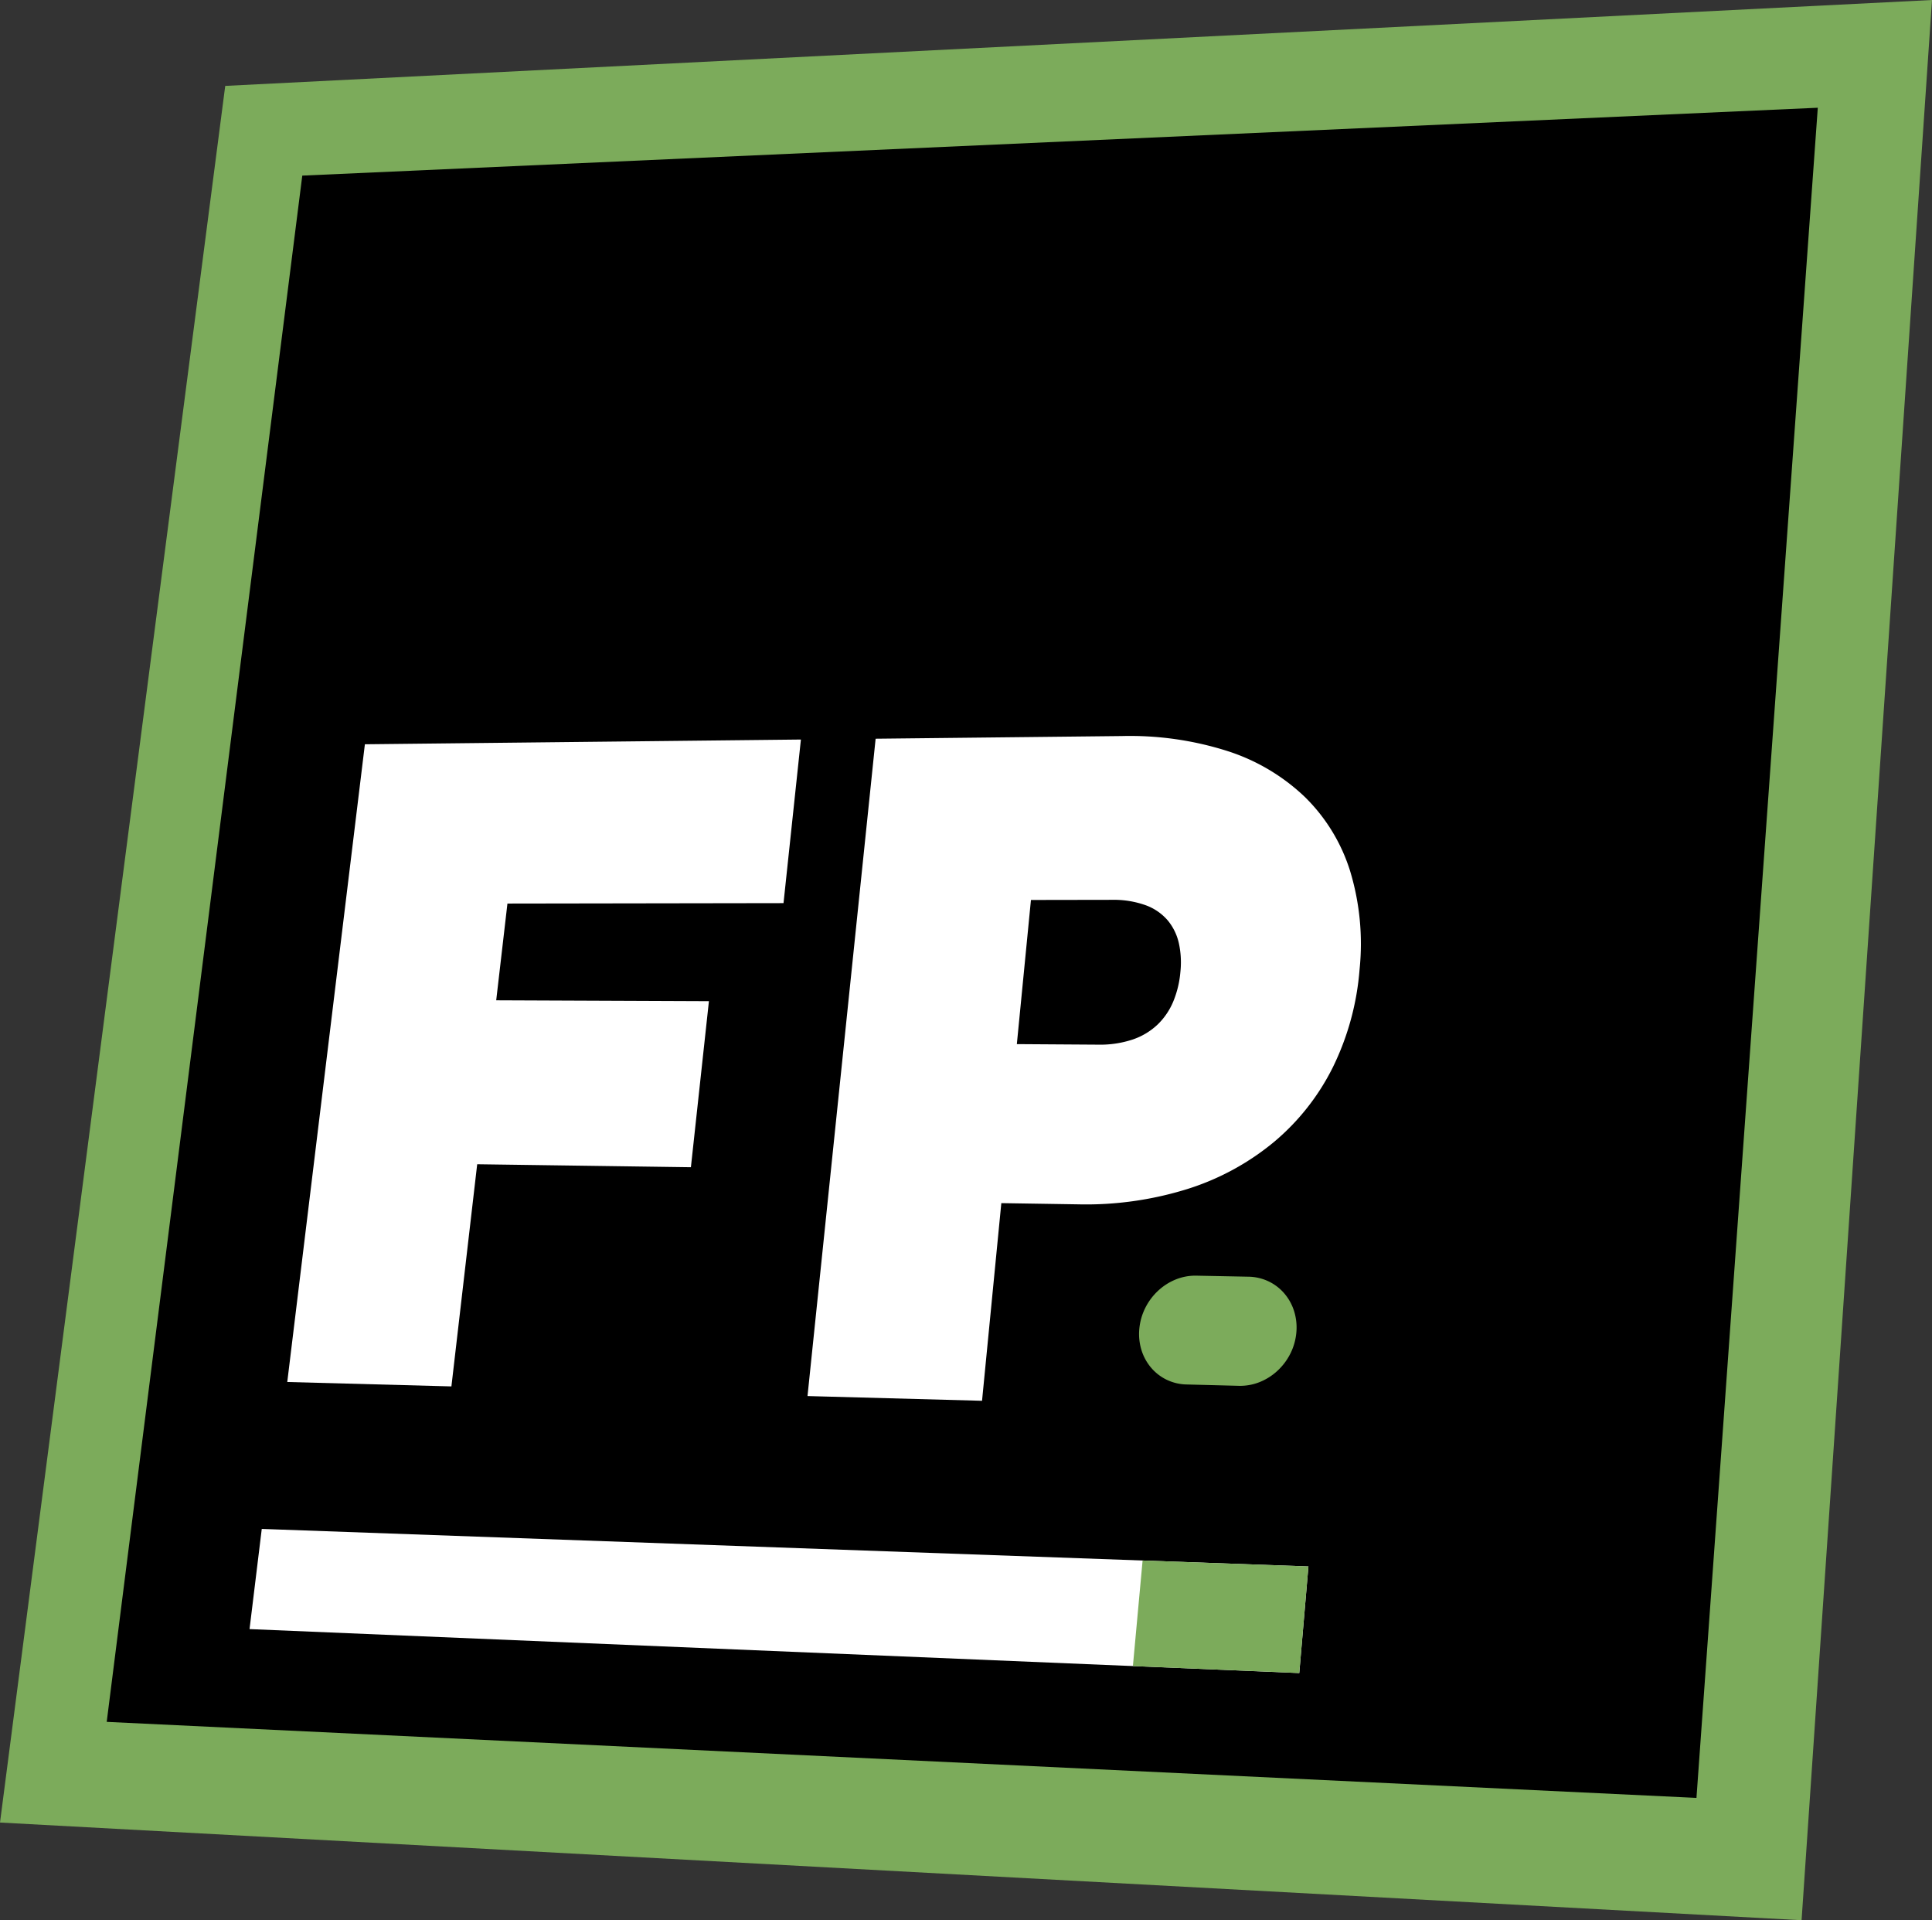
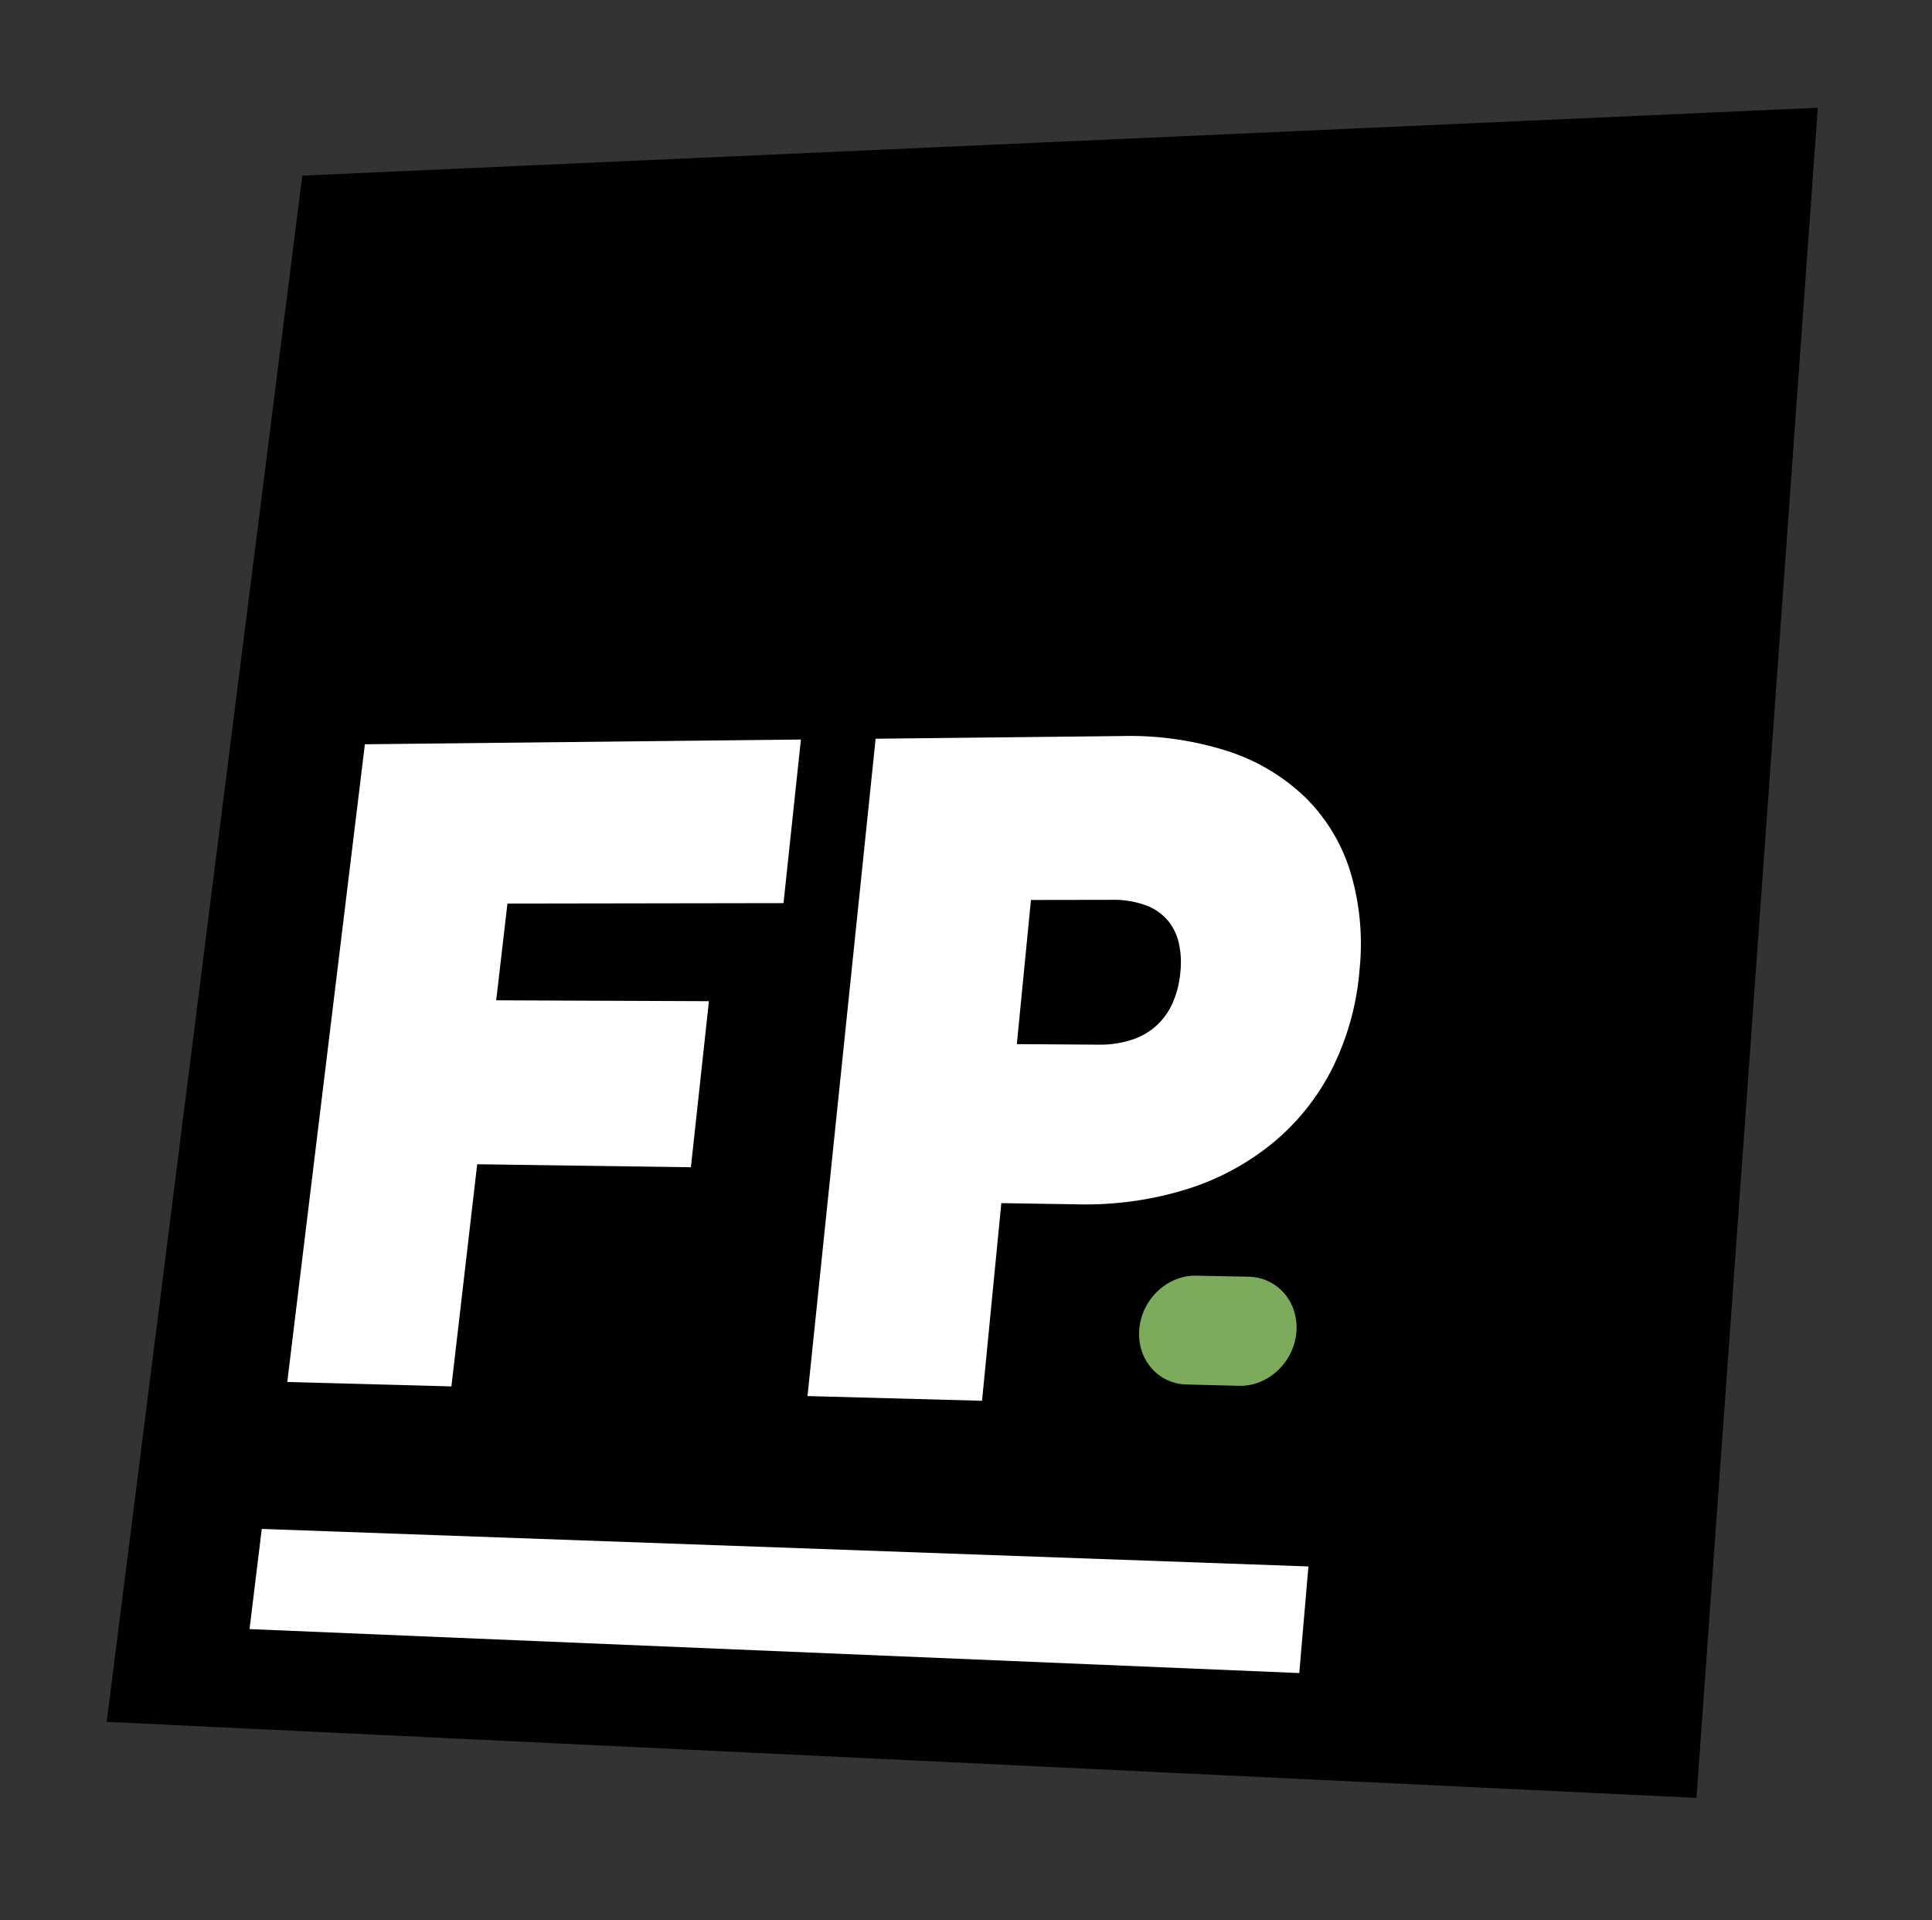
<svg xmlns="http://www.w3.org/2000/svg" id="Group_50513" data-name="Group 50513" width="219.237" height="217.861" viewBox="0 0 219.237 217.861">
  <rect x="0" y="0" width="219.237" height="217.861" fill="#333333" stroke="none" />
-   <path id="Rectangle_5" data-name="Rectangle 5" d="M25.558,9.746,219.237,0l-14.8,217.86L0,206.776Z" transform="translate(0 0)" fill="#7cab5b" />
  <path id="Rectangle_6" data-name="Rectangle 6" d="M22.193,7.7,194.168,0,180.4,191.757,0,183.131Z" transform="translate(12.109 12.224)" />
  <path id="Path_6" data-name="Path 6" d="M56.313,19.275,58.286.714,8.808,1.252,0,73.605l18.627.5L21.552,48.9l24.251.338L47.848,30.4,23.71,30.3l1.274-10.977ZM66.765.622,59.036,75.2l19.805.536,2.188-22.425,8.636.136a38.689,38.689,0,0,0,12.494-1.742A29.011,29.011,0,0,0,112,46.347a26.386,26.386,0,0,0,6.668-8.488,30.575,30.575,0,0,0,3.015-11.072,28.418,28.418,0,0,0-1.09-11.205,20.2,20.2,0,0,0-5.14-8.371,22.766,22.766,0,0,0-8.769-5.193A36.489,36.489,0,0,0,94.708.318ZM82.79,35.271l1.6-16.355,9.18-.015a10.727,10.727,0,0,1,3.856.618,5.987,5.987,0,0,1,2.489,1.718,6.135,6.135,0,0,1,1.261,2.592,10.131,10.131,0,0,1,.175,3.234,11.282,11.282,0,0,1-.8,3.346,7.8,7.8,0,0,1-1.772,2.626,7.67,7.67,0,0,1-2.824,1.706,11.674,11.674,0,0,1-3.945.591Z" transform="translate(32.598 83.19)" fill="#fff" />
  <path id="Path_4" data-name="Path 4" d="M119.121,16.352,0,11.365,1.387,0,120.158,4.259Z" transform="translate(28.317 173.464)" fill="#fff" />
  <path id="Rectangle_7" data-name="Rectangle 7" d="M7.032.116l5.931.117a5.521,5.521,0,0,1,2.275.531,5.435,5.435,0,0,1,1.781,1.363,5.708,5.708,0,0,1,1.11,2,6.2,6.2,0,0,1,.261,2.425,6.674,6.674,0,0,1-.681,2.407A6.823,6.823,0,0,1,16.252,10.9a6.528,6.528,0,0,1-2.019,1.285,5.967,5.967,0,0,1-2.369.429l-5.95-.154a5.463,5.463,0,0,1-2.262-.546,5.391,5.391,0,0,1-1.758-1.372A5.688,5.688,0,0,1,.811,8.55,6.2,6.2,0,0,1,.569,6.142a6.682,6.682,0,0,1,.684-2.383A6.822,6.822,0,0,1,2.695,1.832,6.51,6.51,0,0,1,4.689.553,5.931,5.931,0,0,1,7.032.116Z" transform="translate(128.717 144.615)" fill="#7cab5b" />
-   <path id="Path_4-2" data-name="Path 4" d="M18.879,12.768,0,11.978,1.1,0l18.82.675Z" transform="translate(128.558 177.048)" fill="#7cab5b" />
</svg>